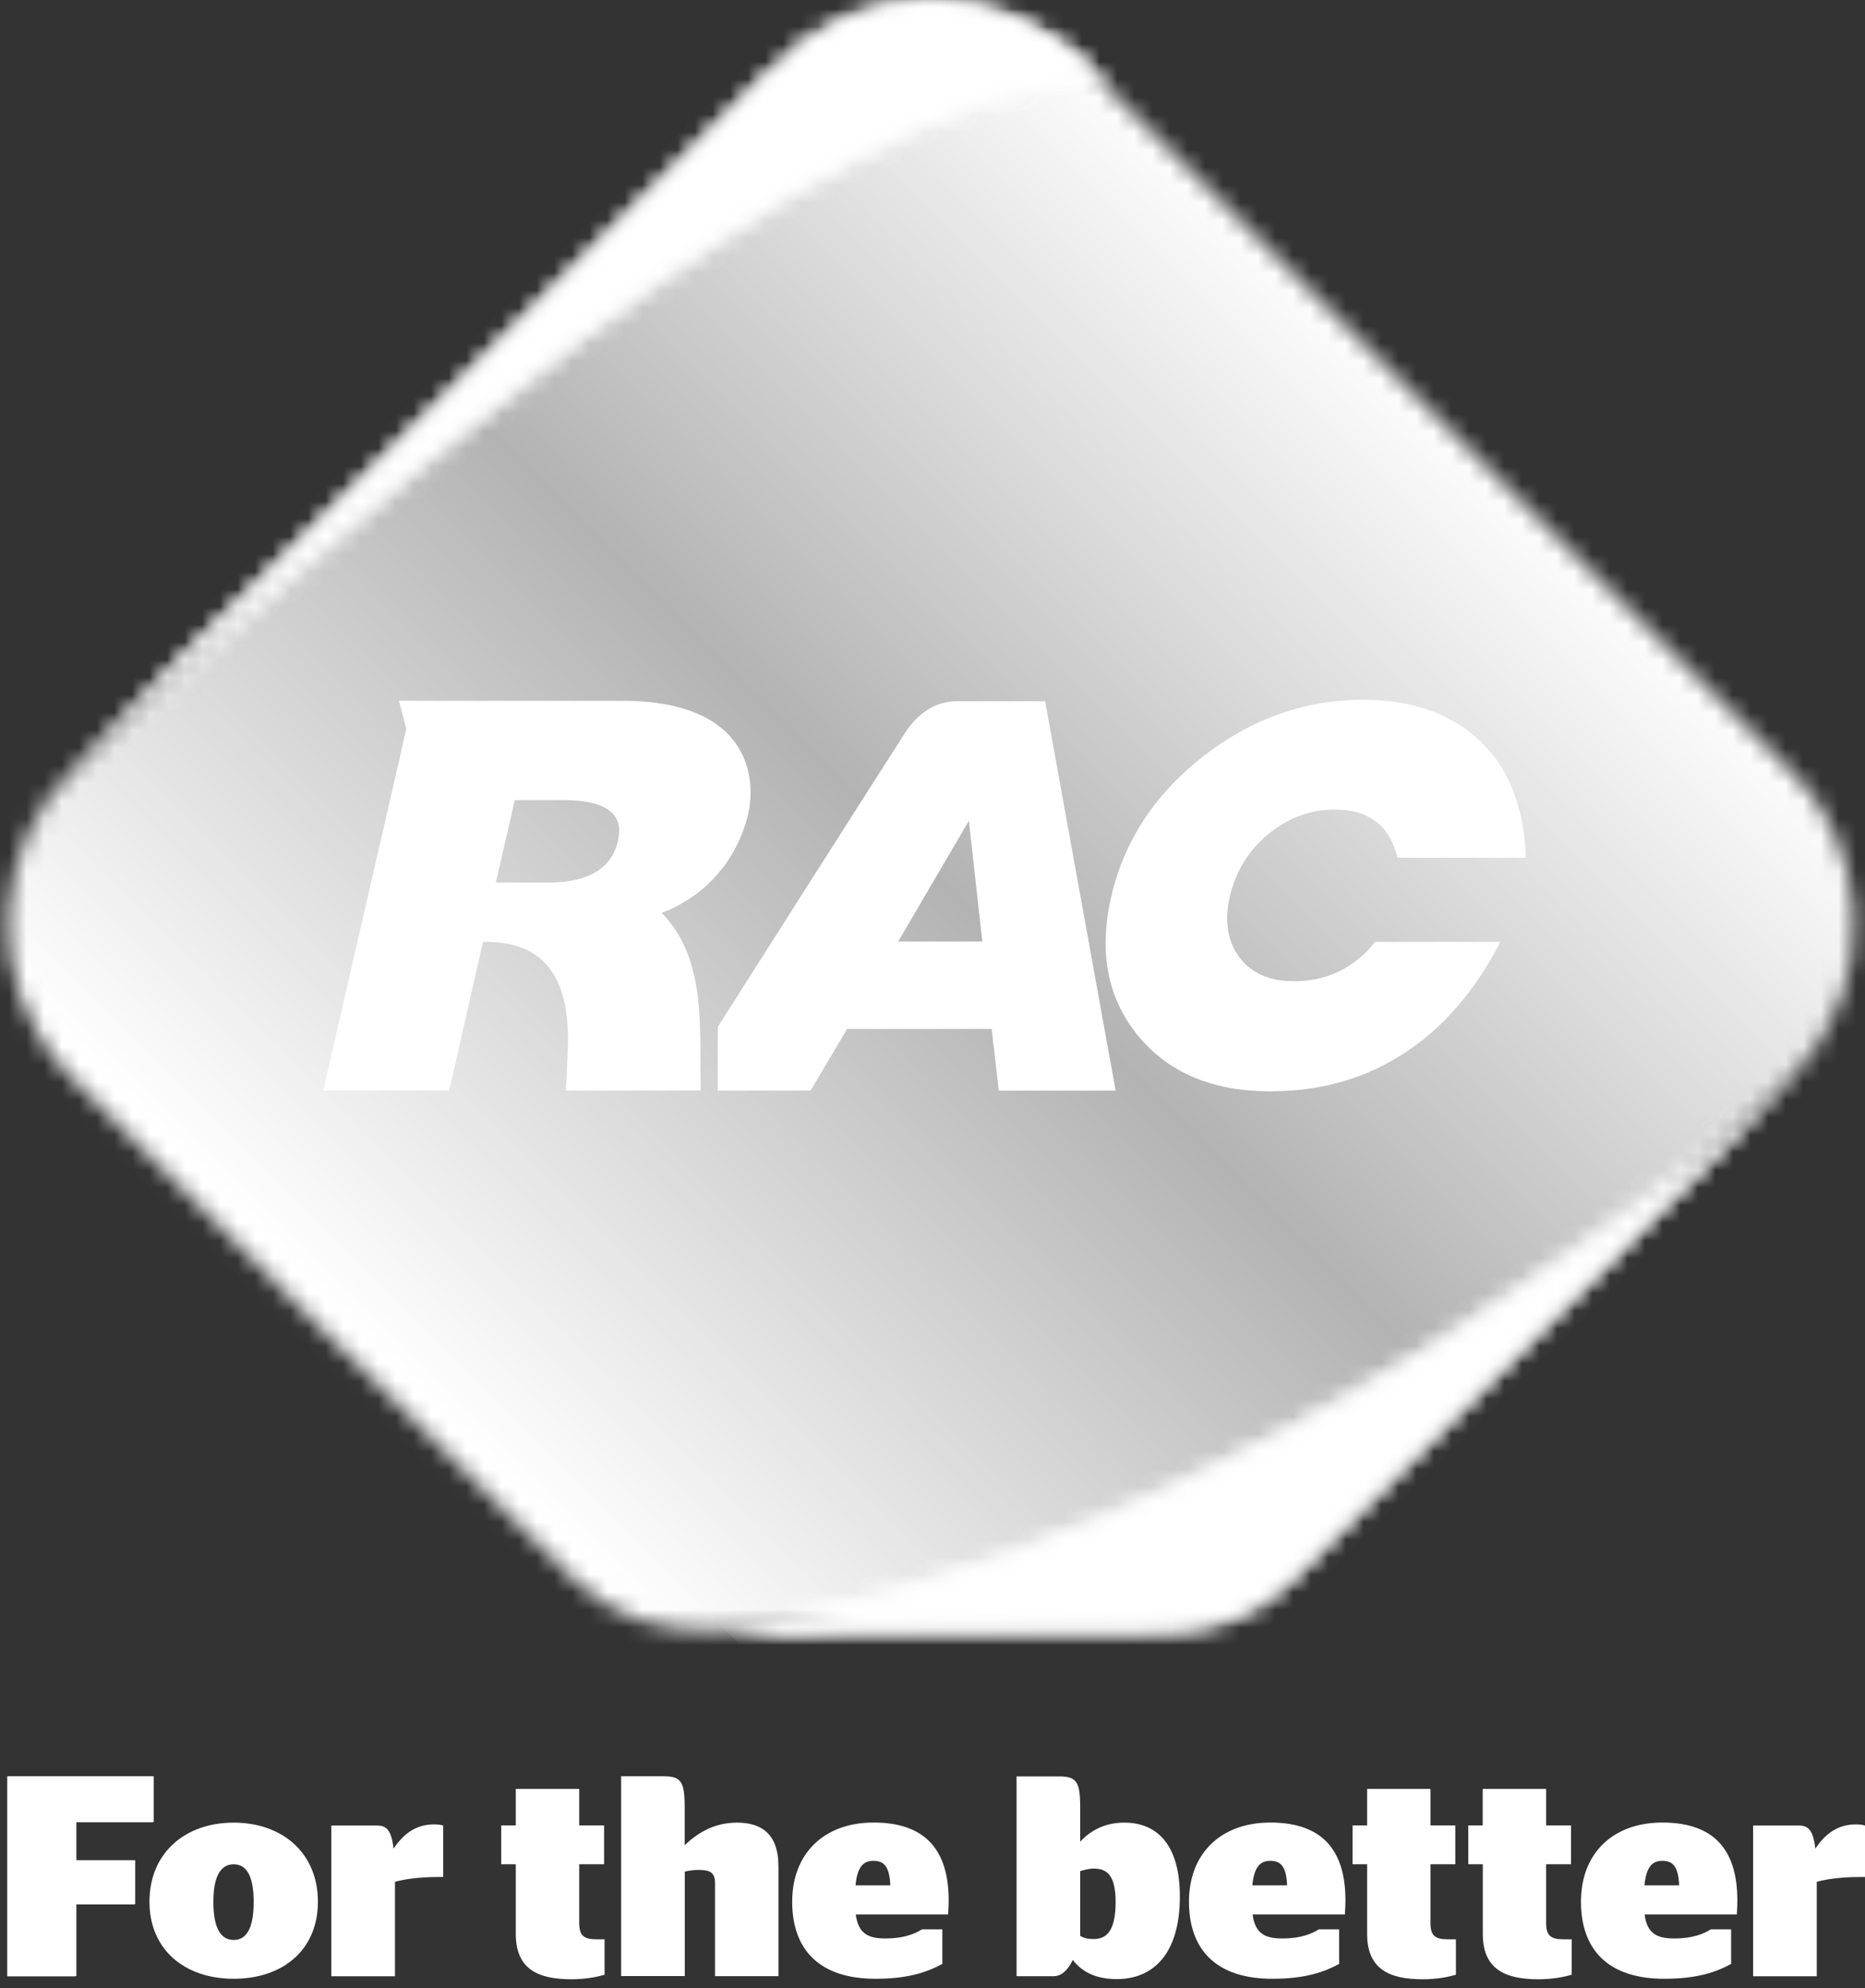
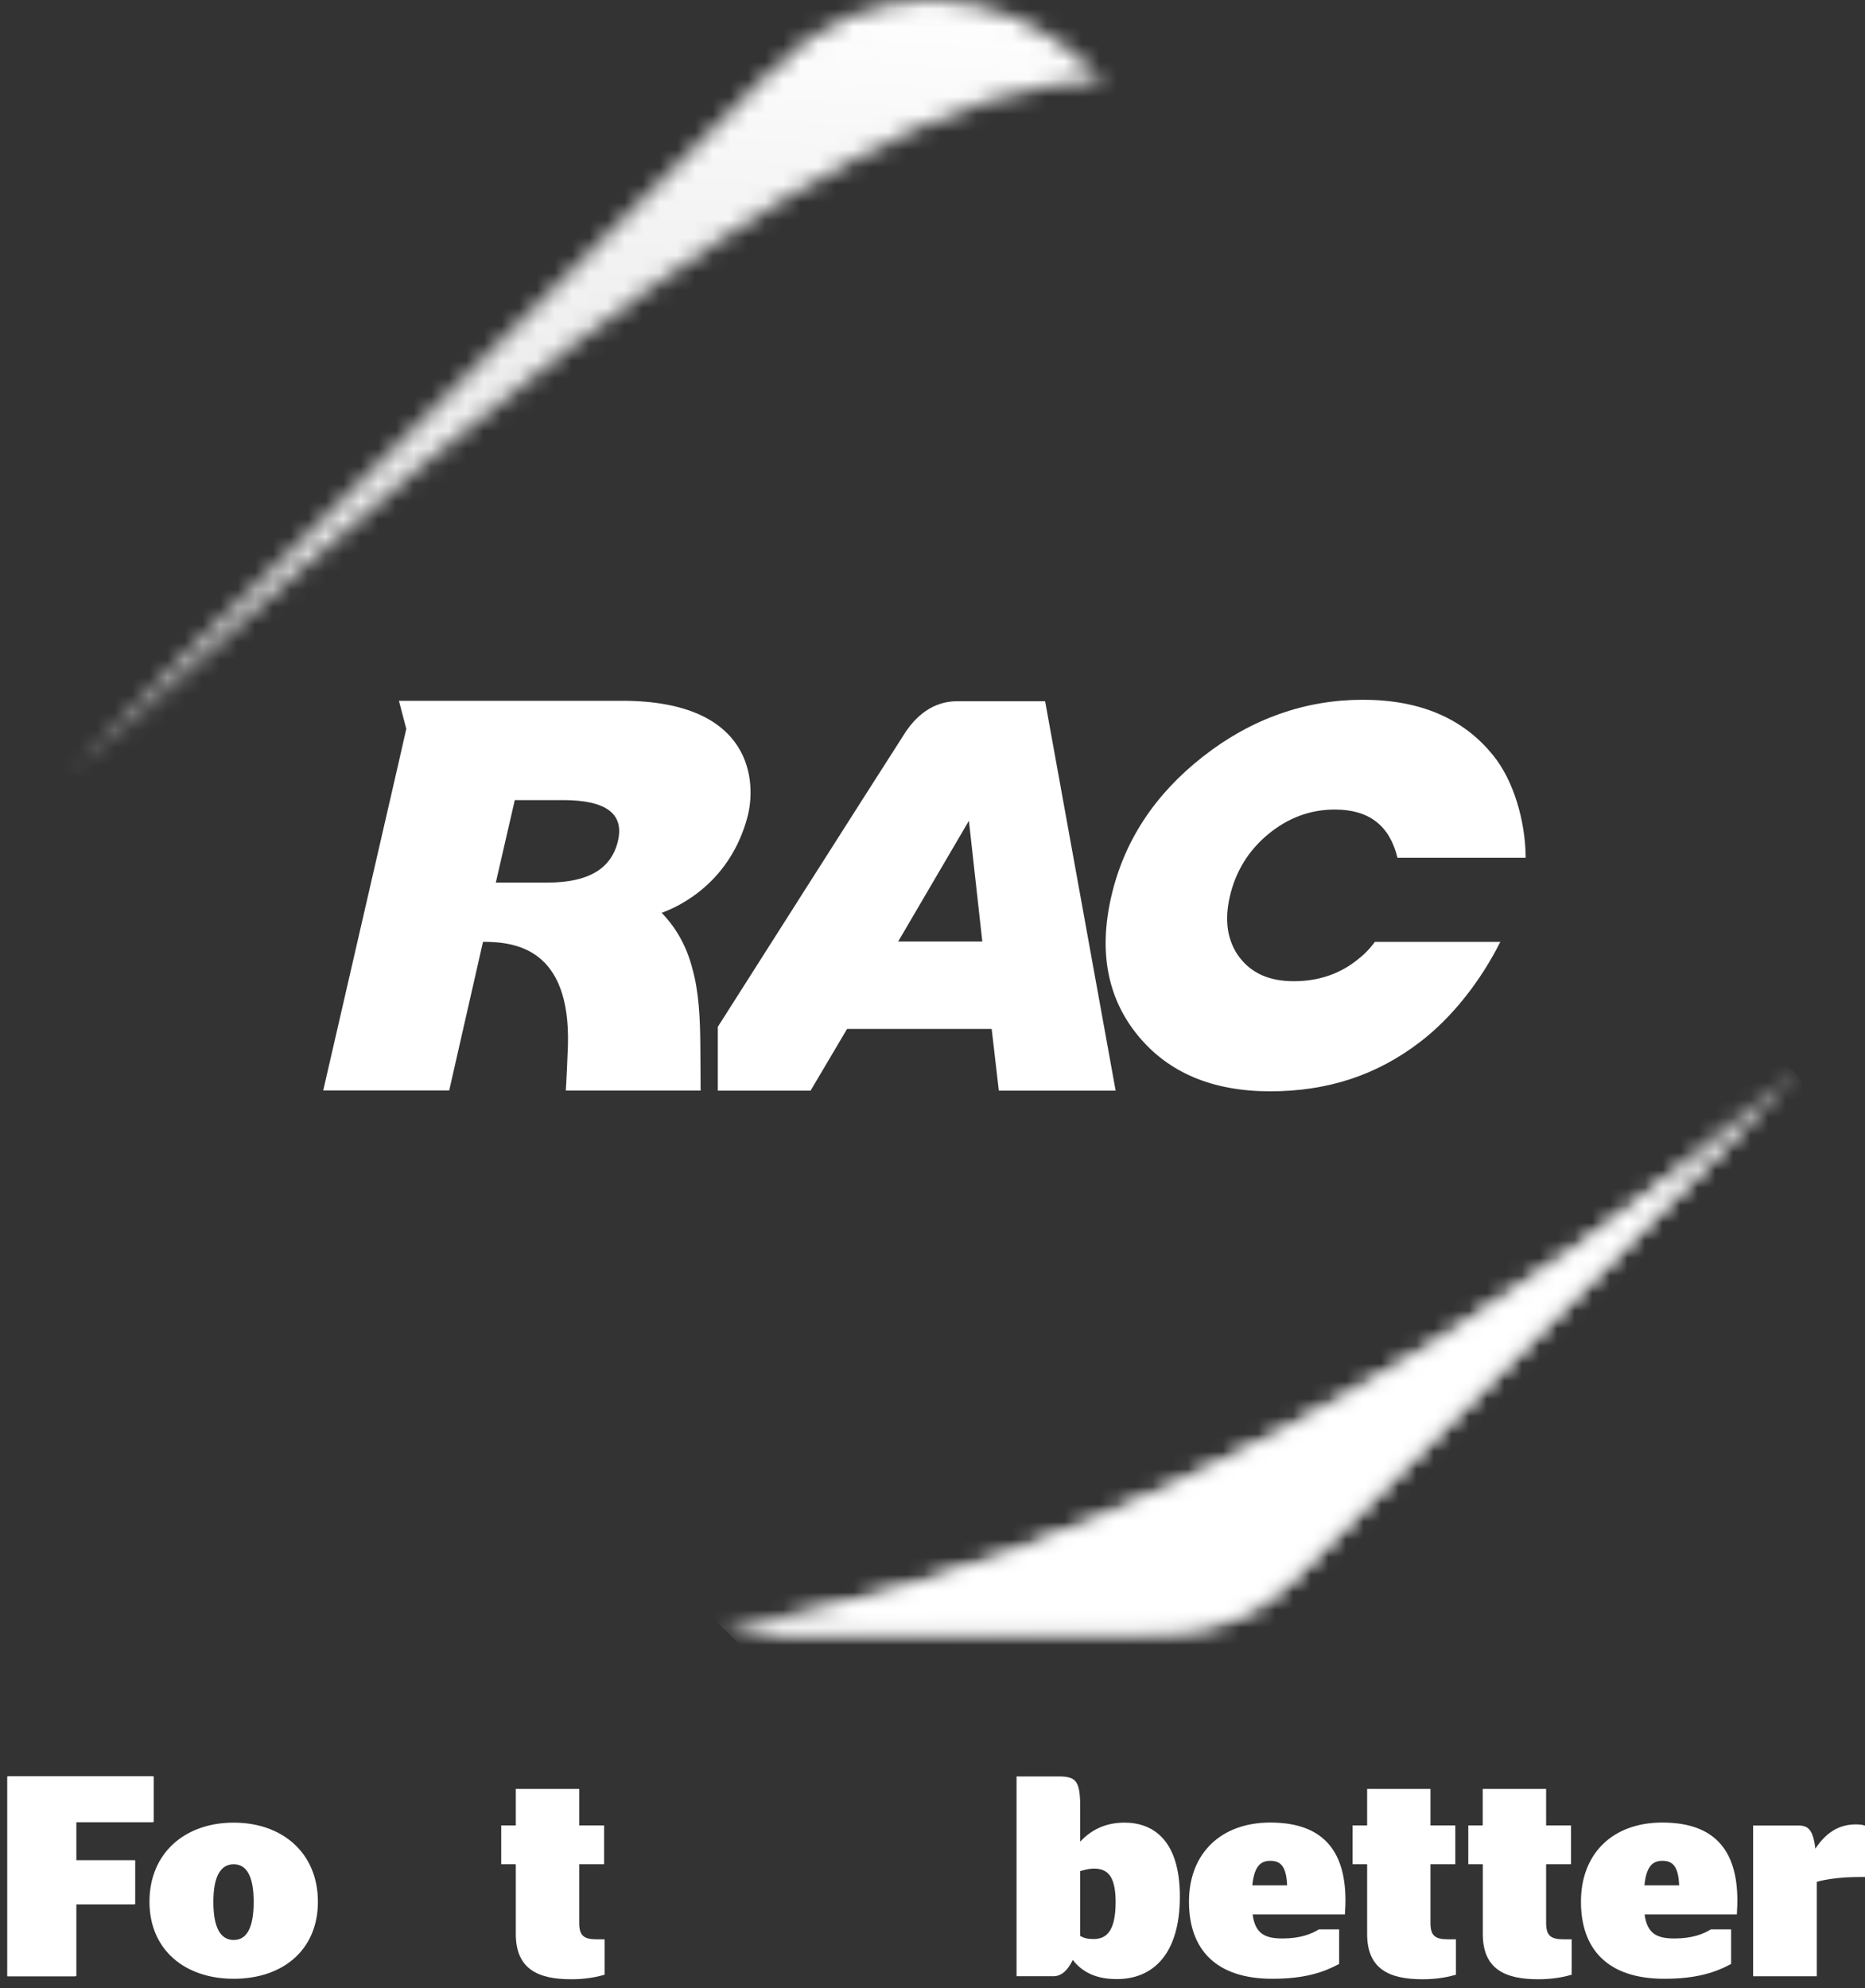
<svg xmlns="http://www.w3.org/2000/svg" width="106" height="113" viewBox="0 0 106 113" fill="none">
  <rect x="0" y="0" width="106" height="113" fill="#333333" stroke="none" />
  <mask id="mask0_6_430" style="mask-type:luminance" maskUnits="userSpaceOnUse" x="0" y="0" width="106" height="93">
    <path d="M43.928 5.286C43.928 5.286 4.368 43.527 4.095 43.786C-0.05 47.711 -1.401 55.671 4.047 61.249C4.531 61.747 30.826 88.233 32.791 89.963C35.431 92.292 37.846 92.704 40.923 92.704L64.61 90.543C67.682 90.543 70.097 90.131 72.738 87.807C74.698 86.072 101.318 61.752 101.812 61.254C107.256 55.675 105.904 47.716 101.769 43.791C101.491 43.527 62.2 4.222 62.2 4.222C59.19 1.979 56.114 0.844 53.167 0.844C49.822 0.844 46.645 2.31 43.932 5.291" fill="white" />
  </mask>
  <g mask="url(#mask0_6_430)">
-     <path d="M52.926 -53.486L-47.334 46.774L52.926 147.035L153.187 46.774L52.926 -53.486Z" fill="url(#paint0_linear_6_430)" />
-   </g>
+     </g>
  <path d="M0.41 112.332V100.965H8.677V103.567H4.273V105.743H7.618V108.239H4.273V112.332H0.41Z" fill="white" />
  <mask id="mask1_6_430" style="mask-type:luminance" maskUnits="userSpaceOnUse" x="4" y="0" width="59" height="44">
    <path d="M43.683 4.155C43.683 4.155 3.822 44.021 4.119 43.771C17.336 32.275 46.774 4.299 62.665 4.639C62.449 4.423 62.411 4.351 62.176 4.112C59.699 1.476 56.349 0 52.918 0C49.693 0 46.4 1.299 43.683 4.155Z" fill="white" />
  </mask>
  <g mask="url(#mask1_6_430)">
    <path d="M4.109 -4.093L0.759 43.808L62.375 48.116L65.724 0.216L4.109 -4.093Z" fill="url(#paint1_linear_6_430)" />
  </g>
  <mask id="mask2_6_430" style="mask-type:luminance" maskUnits="userSpaceOnUse" x="41" y="61" width="62" height="32">
    <path d="M102.042 61.009C98.994 63.721 73.543 86.934 41.258 92.709H65.046C68.123 92.709 70.51 92.44 73.188 89.968C75.872 87.495 101.922 61.133 101.999 61.066C102.008 61.057 102.051 61.004 102.047 61.004C102.047 61.004 102.047 61.004 102.047 61.009" fill="white" />
  </mask>
  <g mask="url(#mask2_6_430)">
    <path d="M71.653 30.603L25.407 76.85L71.653 123.097L117.9 76.85L71.653 30.603Z" fill="url(#paint2_linear_6_430)" />
  </g>
  <path d="M0.482 112.322V100.965H8.739V103.562H4.34V105.733H7.685V108.235H4.34V112.322H0.482Z" fill="white" />
  <path d="M8.495 108.092C8.495 105.346 10.488 103.597 13.282 103.597C16.076 103.597 18.069 105.346 18.069 108.092C18.069 110.838 16.071 112.472 13.282 112.472C10.493 112.472 8.495 110.814 8.495 108.092ZM14.418 108.106C14.418 106.597 13.996 105.964 13.282 105.964C12.568 105.964 12.127 106.597 12.127 108.106C12.127 109.616 12.563 110.267 13.282 110.267C14.001 110.267 14.418 109.616 14.418 108.106Z" fill="white" />
-   <path d="M22.449 106.956V112.328H18.831V103.76H21.395C21.932 103.76 22.238 103.956 22.368 105.077C22.952 104.2 23.666 103.697 24.673 103.697C24.869 103.697 25.047 103.716 25.19 103.764V106.688H24.85C23.829 106.688 22.952 106.817 22.449 106.961" fill="white" />
  <path d="M28.487 103.755H29.316V101.68H32.92V103.755H34.334V105.964H32.92V109.29C32.92 110.004 33.164 110.229 33.907 110.229H34.362V112.242C33.941 112.366 33.289 112.5 32.479 112.5C30.567 112.5 29.316 111.916 29.316 109.922V105.964H28.487V103.755Z" fill="white" />
-   <path d="M38.92 104.876C39.634 104.196 40.573 103.597 41.891 103.597C43.209 103.597 44.244 104.176 44.244 106.079V112.323H40.64V107.033C40.64 106.419 40.348 106.285 39.682 106.285C39.409 106.285 39.131 106.333 38.92 106.381V112.318H35.302V100.961H37.684C38.704 100.961 38.915 101.234 38.915 102.744V104.871L38.92 104.876Z" fill="white" />
-   <path d="M48.638 108.82C48.787 109.889 49.319 110.181 50.325 110.181C51.331 110.181 51.95 109.941 52.405 109.663H53.56V111.628C52.716 112.083 51.648 112.472 49.764 112.472C46.549 112.472 45.025 110.799 45.025 108.087C45.025 105.374 46.812 103.592 49.649 103.592C52.486 103.592 53.919 105.039 53.919 108.02C53.919 108.422 53.886 108.7 53.886 108.815H48.643L48.638 108.82ZM48.624 107.162H50.603C50.555 106.093 50.248 105.767 49.645 105.767C49.141 105.767 48.734 106.012 48.624 107.162Z" fill="white" />
  <path d="M61.395 104.679C61.994 104.032 62.804 103.596 63.911 103.596C65.502 103.596 67.059 104.549 67.059 107.799C67.059 111.048 65.55 112.49 63.475 112.49C62.325 112.49 61.529 112.116 60.973 111.402C60.681 112.001 60.326 112.327 59.871 112.327H57.777V100.97H60.163C61.184 100.97 61.395 101.243 61.395 102.752V104.684V104.679ZM61.395 106.351V110.036C61.591 110.151 61.817 110.214 62.142 110.214C62.837 110.214 63.408 109.84 63.408 108.105C63.408 106.533 62.876 106.208 62.157 106.208C61.932 106.208 61.654 106.275 61.395 106.351Z" fill="white" />
  <path d="M71.195 108.82C71.339 109.889 71.875 110.181 72.882 110.181C73.888 110.181 74.506 109.941 74.962 109.663H76.112V111.628C75.268 112.083 74.2 112.472 72.316 112.472C69.101 112.472 67.577 110.799 67.577 108.087C67.577 105.374 69.364 103.592 72.201 103.592C75.038 103.592 76.471 105.039 76.471 108.02C76.471 108.422 76.438 108.7 76.438 108.815H71.195V108.82ZM71.176 107.162H73.155C73.107 106.093 72.8 105.767 72.201 105.767C71.698 105.767 71.291 106.012 71.176 107.162Z" fill="white" />
  <path d="M76.874 103.755H77.703V101.68H81.302V103.755H82.715V105.964H81.302V109.29C81.302 110.004 81.546 110.229 82.293 110.229H82.749V112.242C82.327 112.366 81.675 112.5 80.865 112.5C78.948 112.5 77.703 111.916 77.703 109.922V105.964H76.874V103.755Z" fill="white" />
  <path d="M83.448 103.755H84.272V101.68H87.876V103.755H89.29V105.964H87.876V109.29C87.876 110.004 88.121 110.229 88.868 110.229H89.328V112.242C88.902 112.366 88.255 112.5 87.44 112.5C85.528 112.5 84.277 111.916 84.277 109.922V105.964H83.453V103.755H83.448Z" fill="white" />
  <path d="M93.474 108.82C93.617 109.889 94.154 110.181 95.16 110.181C96.167 110.181 96.785 109.941 97.24 109.663H98.39V111.628C97.552 112.083 96.478 112.472 94.595 112.472C91.379 112.472 89.856 110.799 89.856 108.087C89.856 105.374 91.638 103.592 94.48 103.592C97.322 103.592 98.745 105.039 98.745 108.02C98.745 108.422 98.716 108.7 98.716 108.815H93.474V108.82ZM93.459 107.162H95.438C95.39 106.093 95.084 105.767 94.485 105.767C93.981 105.767 93.574 106.012 93.464 107.162" fill="white" />
  <path d="M103.259 106.956V112.328H99.641V103.76H102.205C102.742 103.76 103.048 103.956 103.178 105.077C103.762 104.2 104.476 103.697 105.483 103.697C105.679 103.697 105.857 103.716 106 103.764V106.688H105.66C104.635 106.688 103.762 106.817 103.259 106.961" fill="white" />
  <mask id="mask3_6_430" style="mask-type:luminance" maskUnits="userSpaceOnUse" x="4" y="0" width="59" height="44">
    <path d="M43.683 4.155C43.683 4.155 3.822 44.021 4.119 43.771C17.336 32.275 46.774 4.299 62.665 4.639C62.449 4.423 62.411 4.351 62.176 4.112C59.699 1.476 56.349 0 52.918 0C49.693 0 46.4 1.299 43.683 4.155Z" fill="white" />
  </mask>
  <g mask="url(#mask3_6_430)">
-     <path d="M38.957 -28.861L-17.77 17.735L27.527 72.881L84.254 26.285L38.957 -28.861Z" fill="white" />
-   </g>
+     </g>
  <mask id="mask4_6_430" style="mask-type:luminance" maskUnits="userSpaceOnUse" x="41" y="61" width="62" height="32">
    <path d="M102.042 61.009C98.994 63.721 73.543 86.934 41.258 92.709H65.046C68.123 92.709 70.51 92.44 73.188 89.968C75.872 87.495 101.922 61.133 101.999 61.066C102.008 61.057 102.051 61.004 102.047 61.004C102.047 61.004 102.047 61.004 102.047 61.009" fill="white" />
  </mask>
  <g mask="url(#mask4_6_430)">
    <path d="M71.653 30.603L25.407 76.85L71.653 123.097L117.9 76.85L71.653 30.603Z" fill="white" />
  </g>
  <path d="M55.831 53.514H51.049L55.069 46.652L55.831 53.514ZM63.408 61.986L59.401 39.856H54.437C53.79 39.856 52.424 40 51.303 41.869C50.263 43.474 40.798 58.364 40.798 58.364V61.991H46.07L48.145 58.483H56.363L56.77 61.991H63.408V61.986Z" fill="white" />
  <path d="M35.124 47.792C34.755 49.383 33.438 50.164 31.118 50.164H28.181L29.259 45.477H32.005C34.449 45.477 35.479 46.254 35.124 47.787M23.096 41.409L22.612 43.541L18.371 61.981H25.531L27.452 53.533C29.264 53.533 32.441 53.887 32.278 59.441C32.264 59.935 32.182 61.722 32.158 61.986H39.821C39.821 61.267 39.811 60.563 39.806 59.633C39.801 57.85 39.715 56.35 39.356 55.071C39.03 53.787 38.426 52.728 37.607 51.884C38.814 51.448 41.512 50.044 42.48 46.45C43.003 44.5 42.844 39.861 35.417 39.832H22.674L23.087 41.409H23.096Z" fill="white" />
  <path d="M78.148 53.528C77.856 53.93 77.535 54.256 77.127 54.572C76.121 55.368 74.928 55.771 73.533 55.771C72.139 55.771 71.137 55.315 70.452 54.419C69.767 53.509 69.58 52.363 69.896 50.969C70.227 49.531 70.955 48.347 72.076 47.418C73.203 46.488 74.463 46.014 75.867 46.014C77.808 46.014 78.982 46.919 79.428 48.755H86.716C86.697 46.594 85.998 44.332 84.876 42.947C83.18 40.834 80.717 39.774 77.453 39.774C74.19 39.774 71.123 40.848 68.372 43.004C65.621 45.161 63.882 47.816 63.158 50.969C62.44 54.108 62.943 56.739 64.673 58.857C66.407 60.97 68.909 62.029 72.196 62.029C75.484 62.029 78.263 61.099 80.698 59.235C82.538 57.831 84.148 55.771 85.274 53.533H78.148V53.528Z" fill="white" />
  <defs>
    <linearGradient id="paint0_linear_6_430" x1="21.456" y1="77.09" x2="79.236" y2="19.309" gradientUnits="userSpaceOnUse">
      <stop stop-color="white" />
      <stop offset="0.51" stop-color="#B3B3B3" />
      <stop offset="1" stop-color="white" />
    </linearGradient>
    <linearGradient id="paint1_linear_6_430" x1="34.66" y1="-1.798" x2="31.377" y2="45.16" gradientUnits="userSpaceOnUse">
      <stop stop-color="white" />
      <stop offset="0.31" stop-color="#F3F3F3" />
      <stop offset="0.66" stop-color="#EAEAEA" />
      <stop offset="1" stop-color="#EAEAEA" />
    </linearGradient>
    <linearGradient id="paint2_linear_6_430" x1="48.253" y1="101.5" x2="94.47" y2="55.282" gradientUnits="userSpaceOnUse">
      <stop stop-color="white" />
      <stop offset="0.09" stop-color="white" />
      <stop offset="0.46" stop-color="#F1F1F1" />
      <stop offset="0.8" stop-color="#EAEAEA" />
      <stop offset="1" stop-color="#EAEAEA" />
    </linearGradient>
  </defs>
</svg>